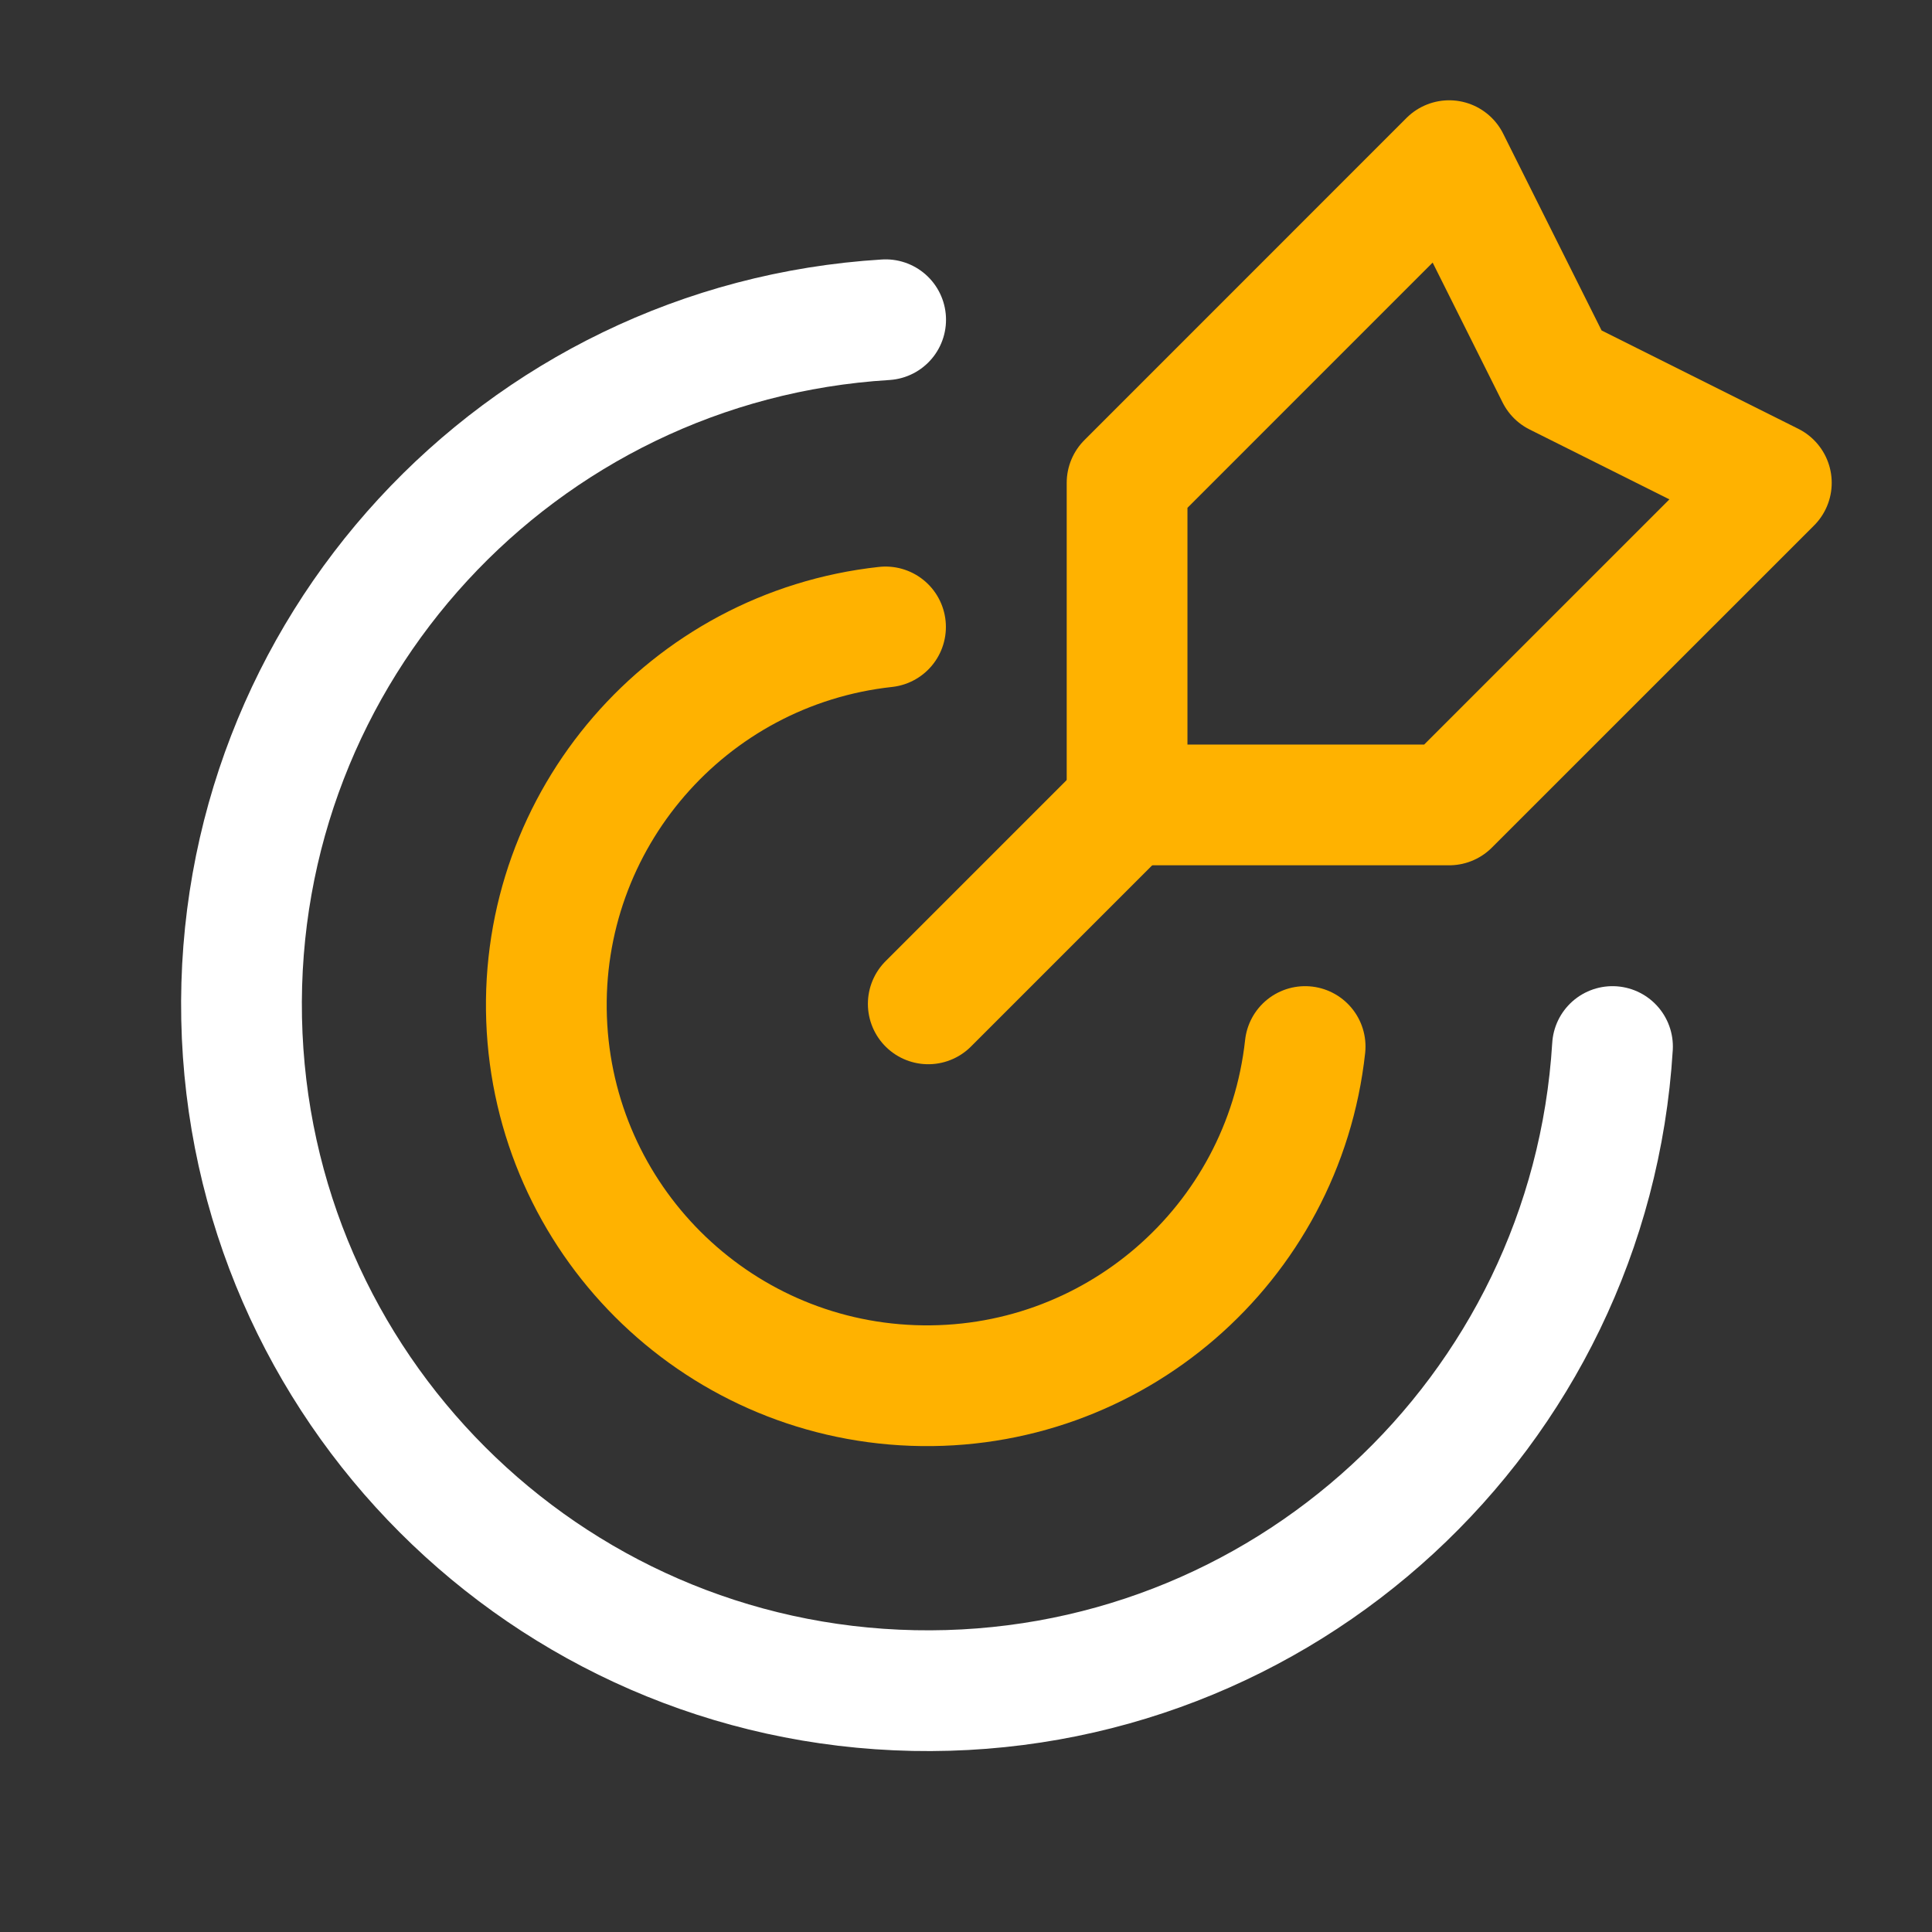
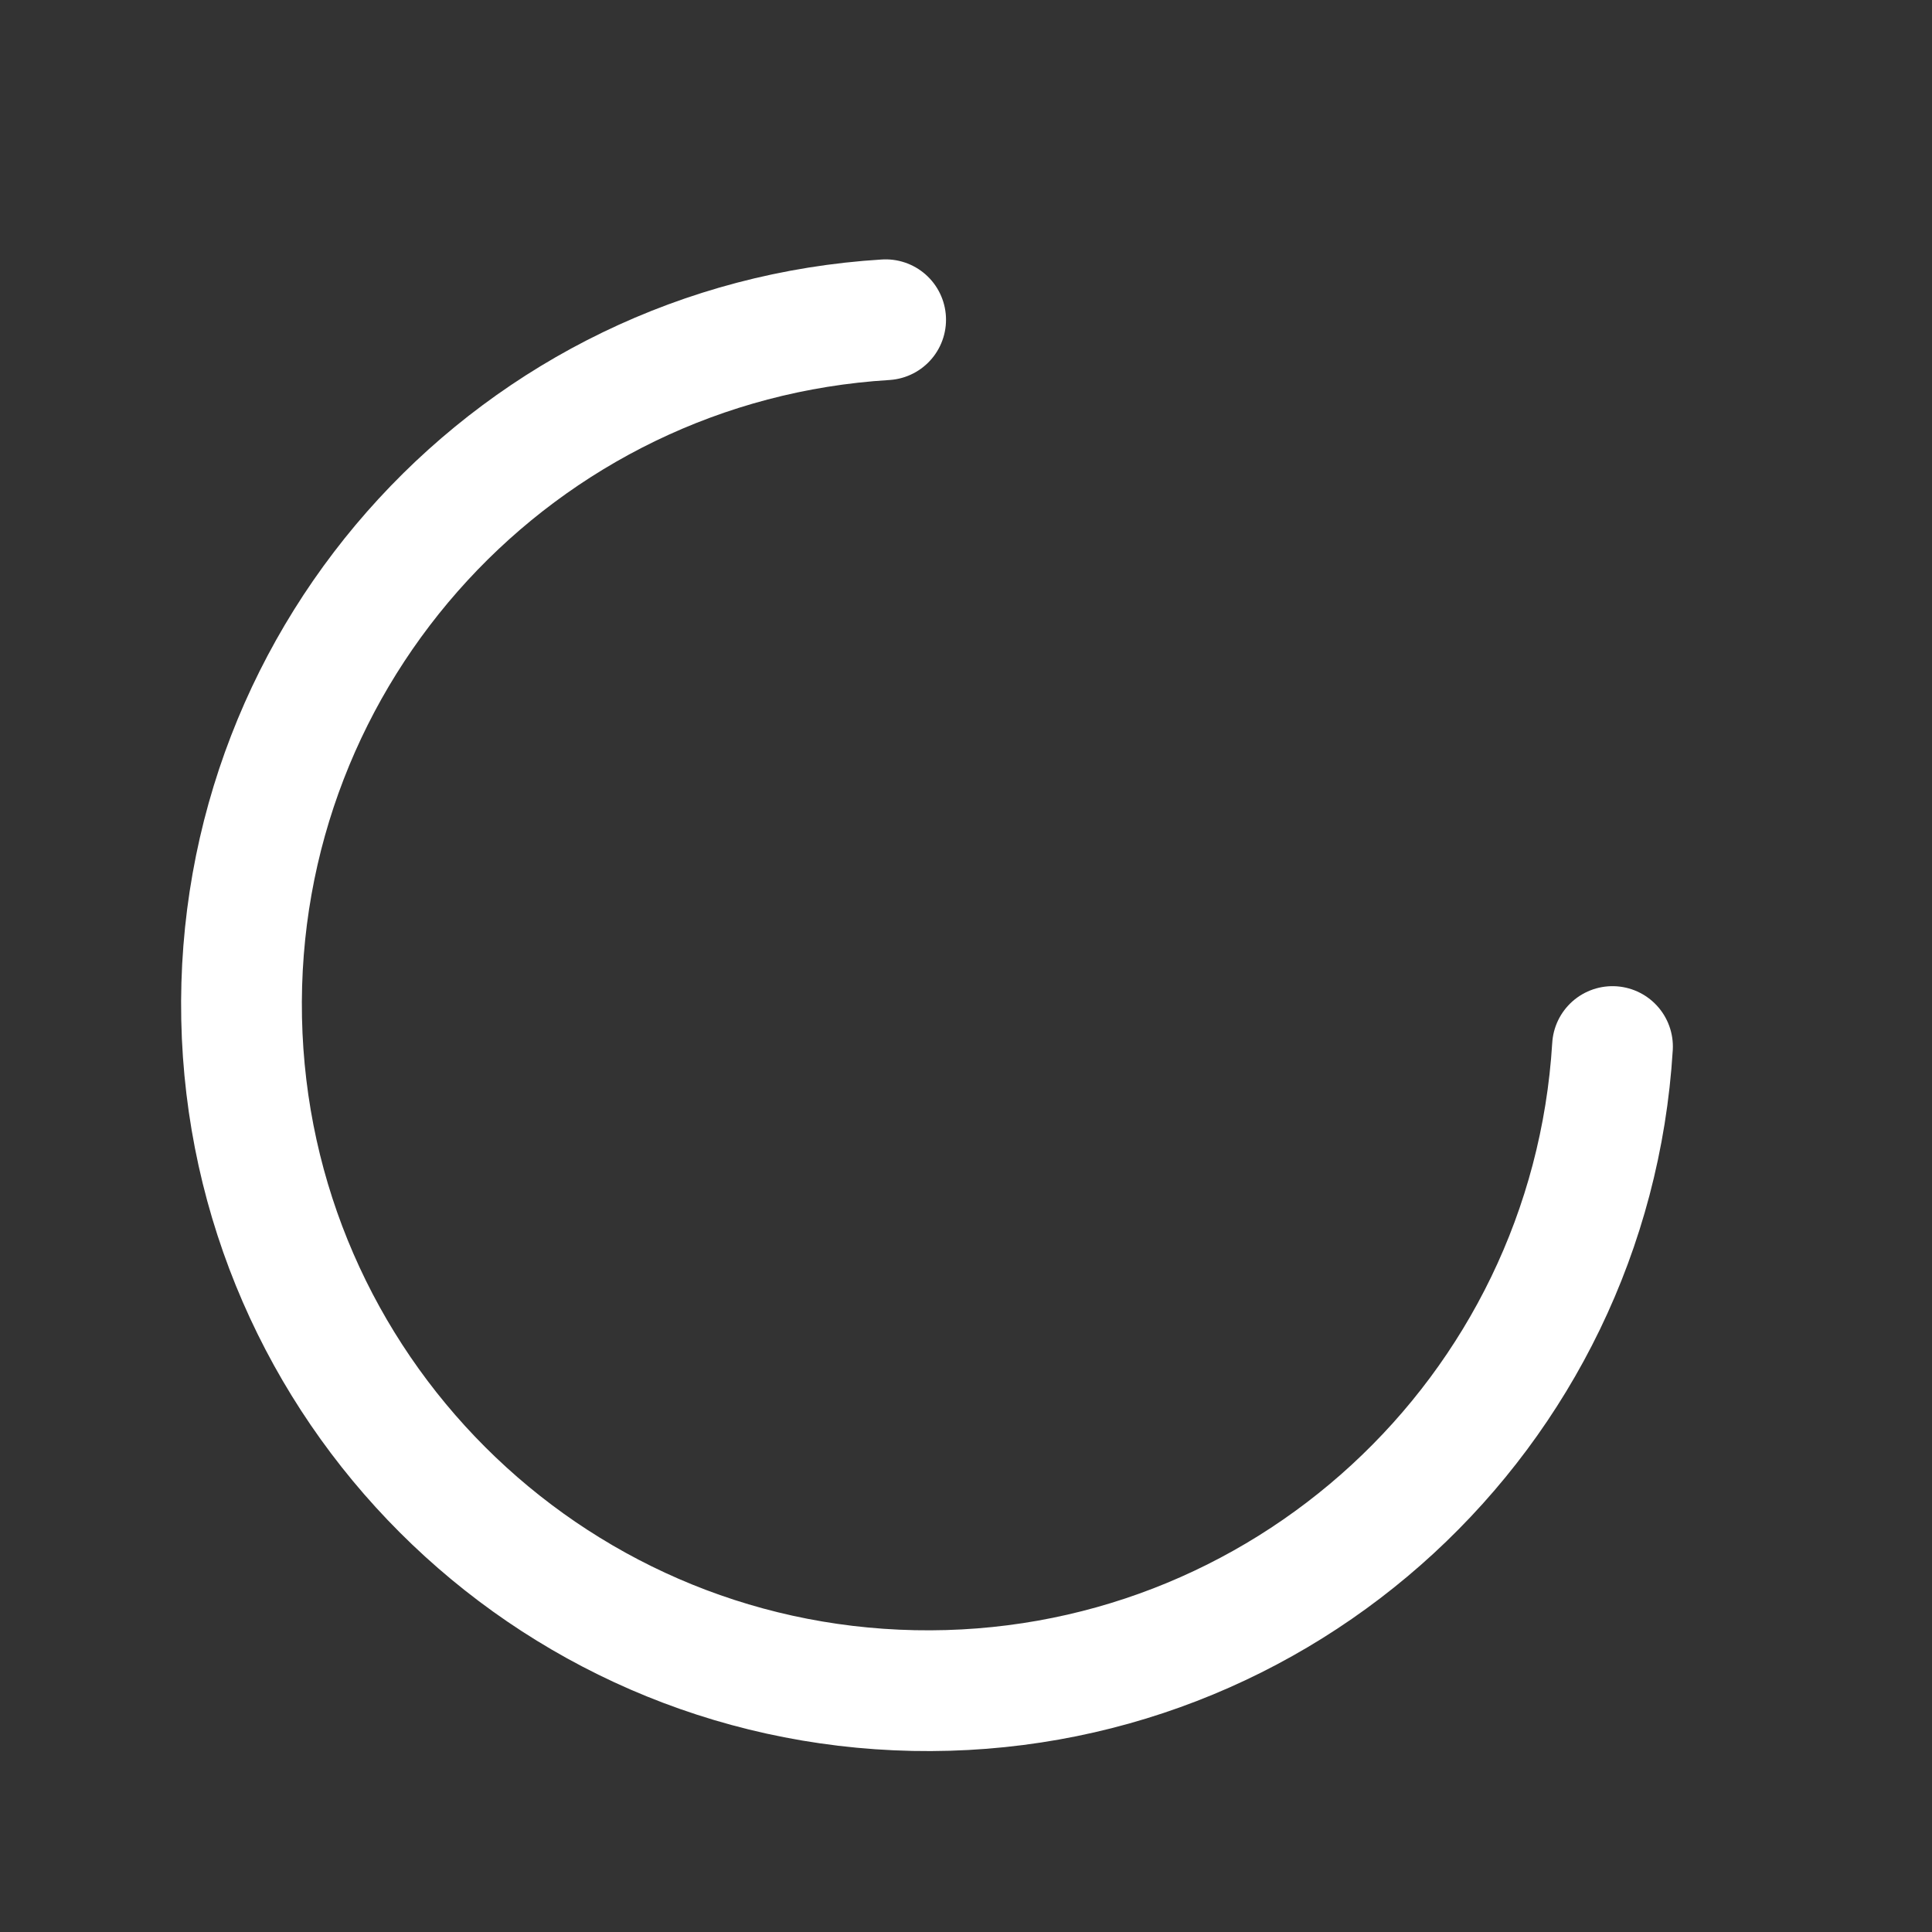
<svg xmlns="http://www.w3.org/2000/svg" width="32" height="32" viewBox="0 0 32 32" fill="none">
  <rect x="0" y="0" width="32" height="32" fill="#333333" stroke="none" />
-   <path d="M18.723 13.279L15.375 16.627" stroke="#FFB200" stroke-width="2" stroke-linecap="round" stroke-linejoin="round" />
-   <path fill-rule="evenodd" clip-rule="evenodd" d="M18.668 7.997V13.332H24.003L29.339 7.997L25.782 6.219L24.003 2.661L18.668 7.997Z" stroke="#FFB200" stroke-width="2" stroke-linecap="round" stroke-linejoin="round" />
  <path d="M14.669 5.296C8.584 5.669 3.878 10.777 4.002 16.872C4.127 22.966 9.039 27.877 15.133 28.001C21.228 28.125 26.335 23.419 26.708 17.334" stroke="white" stroke-width="2" stroke-linecap="round" stroke-linejoin="round" />
-   <path d="M21.617 17.334C21.258 20.618 18.425 23.068 15.123 22.948C11.822 22.828 9.173 20.18 9.053 16.878C8.933 13.577 11.383 10.743 14.667 10.384" stroke="#FFB200" stroke-width="2" stroke-linecap="round" stroke-linejoin="round" />
</svg>